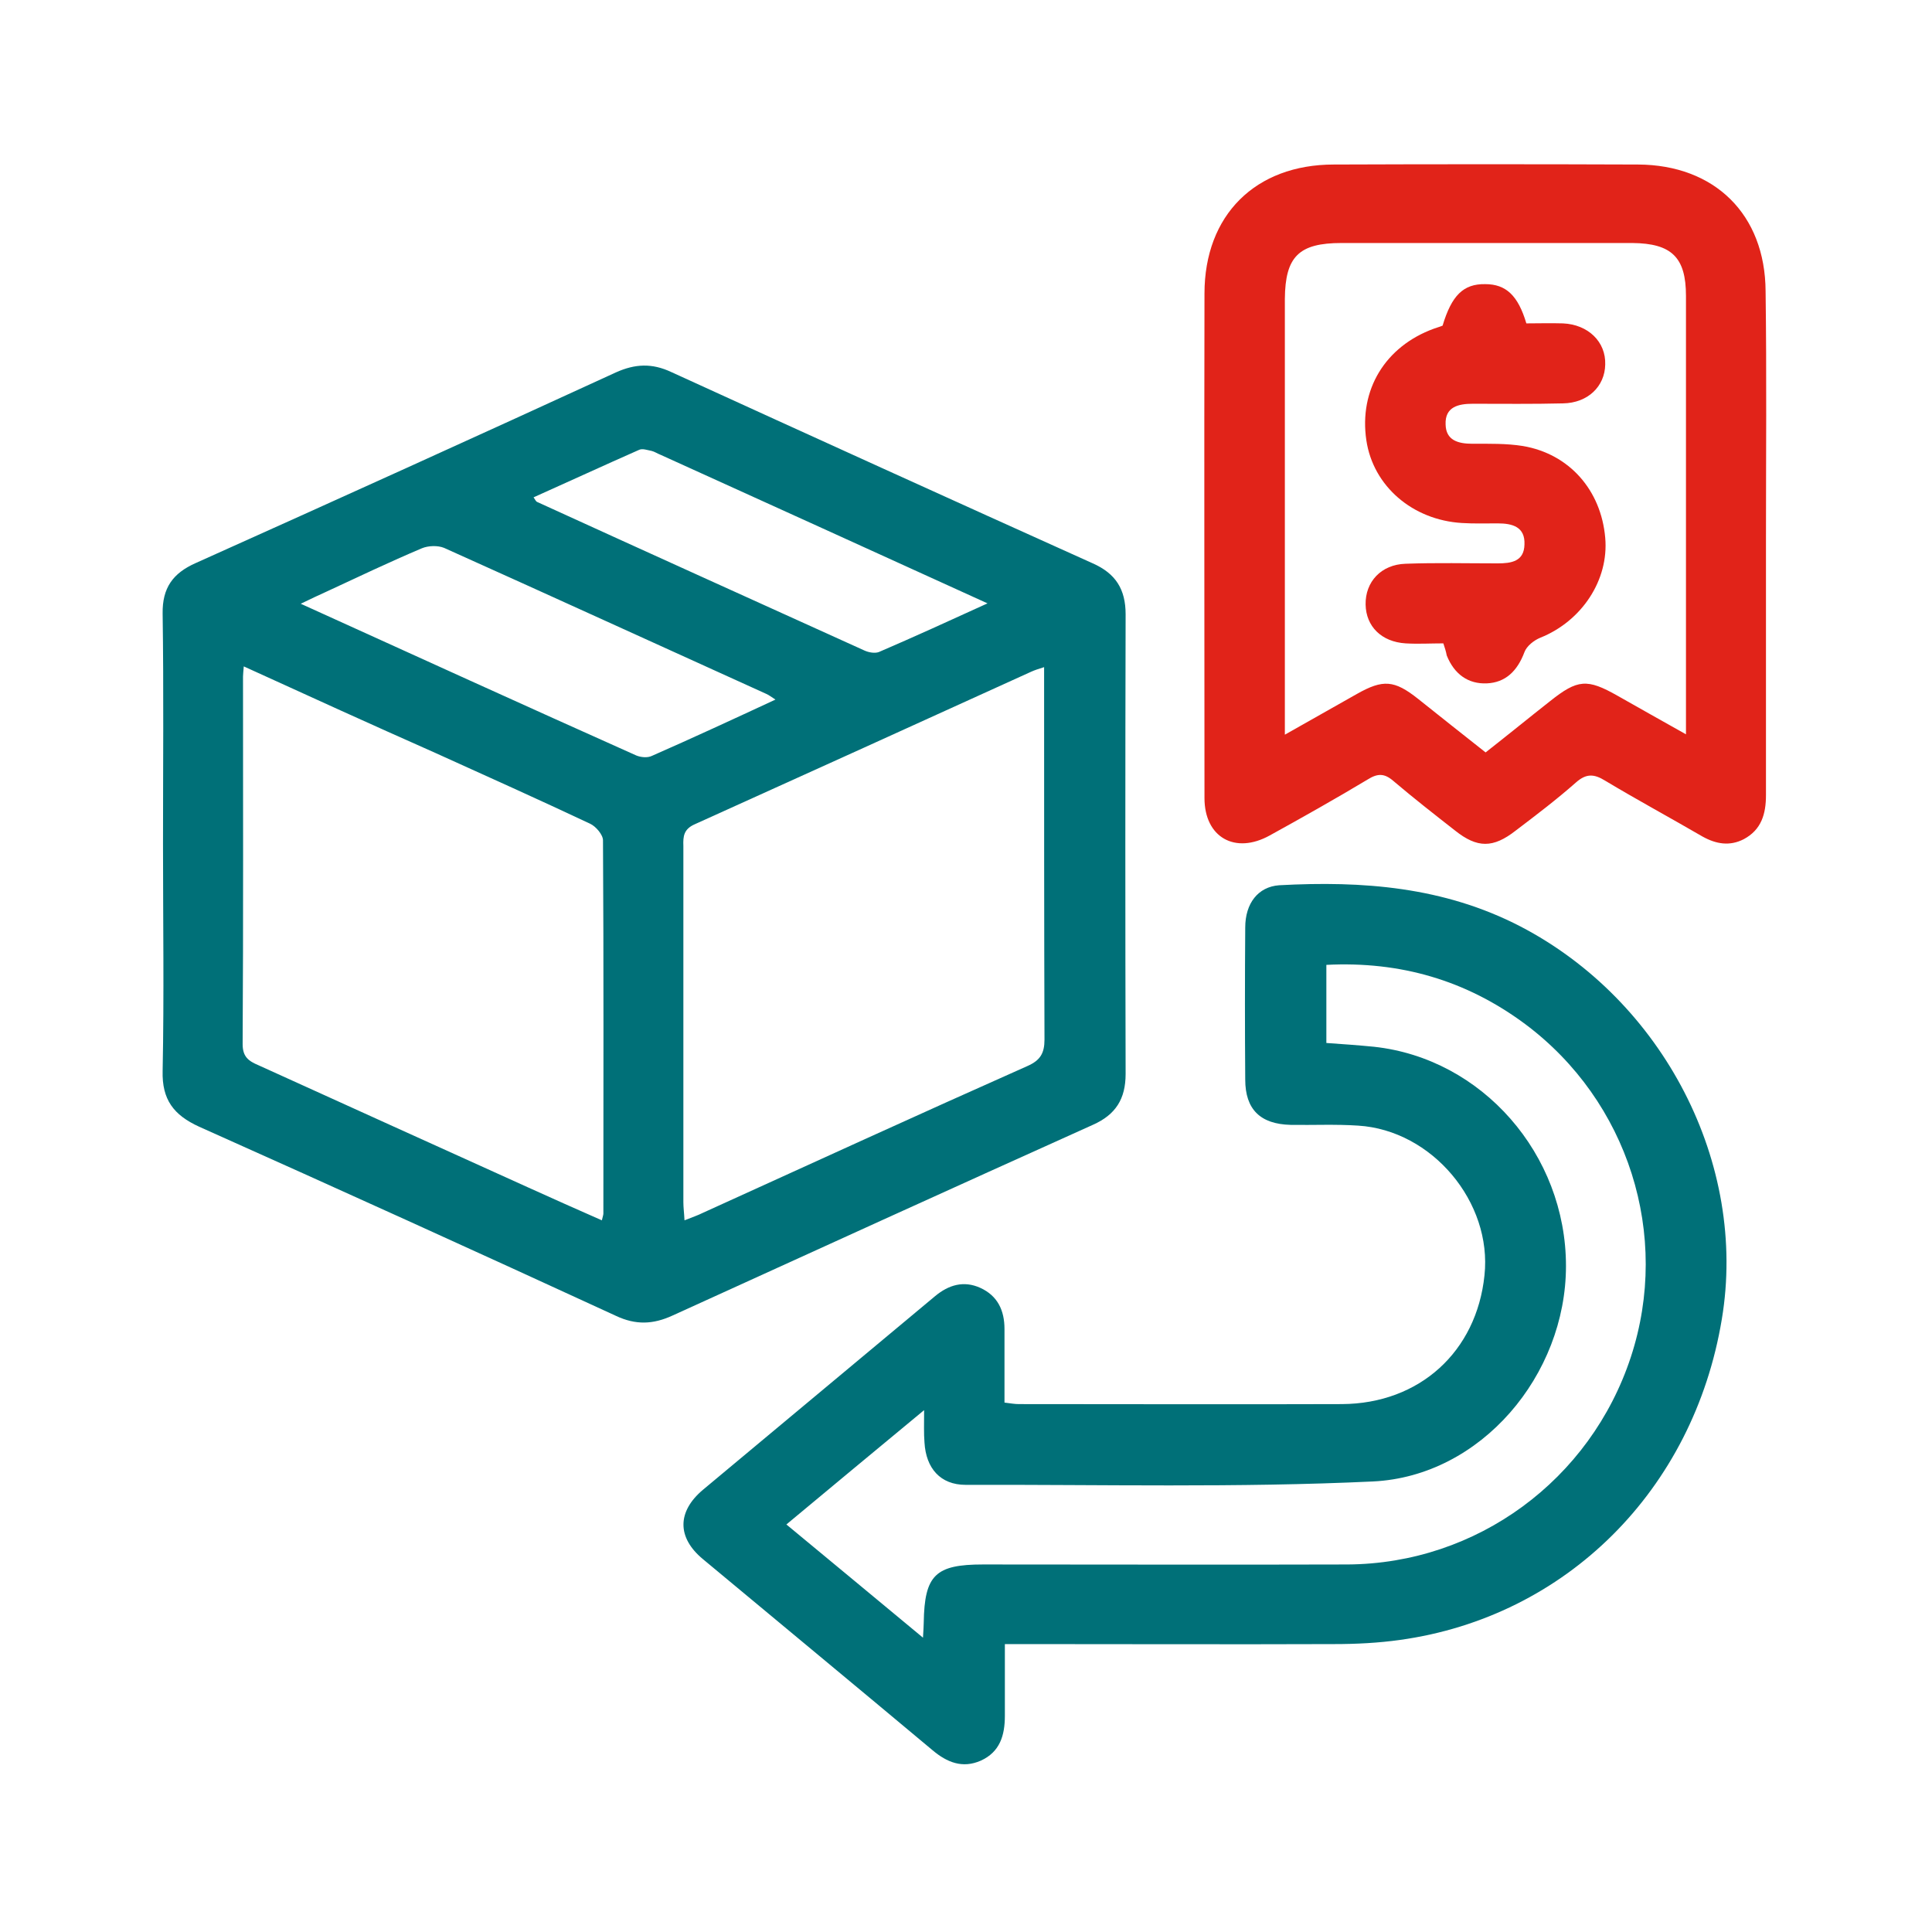
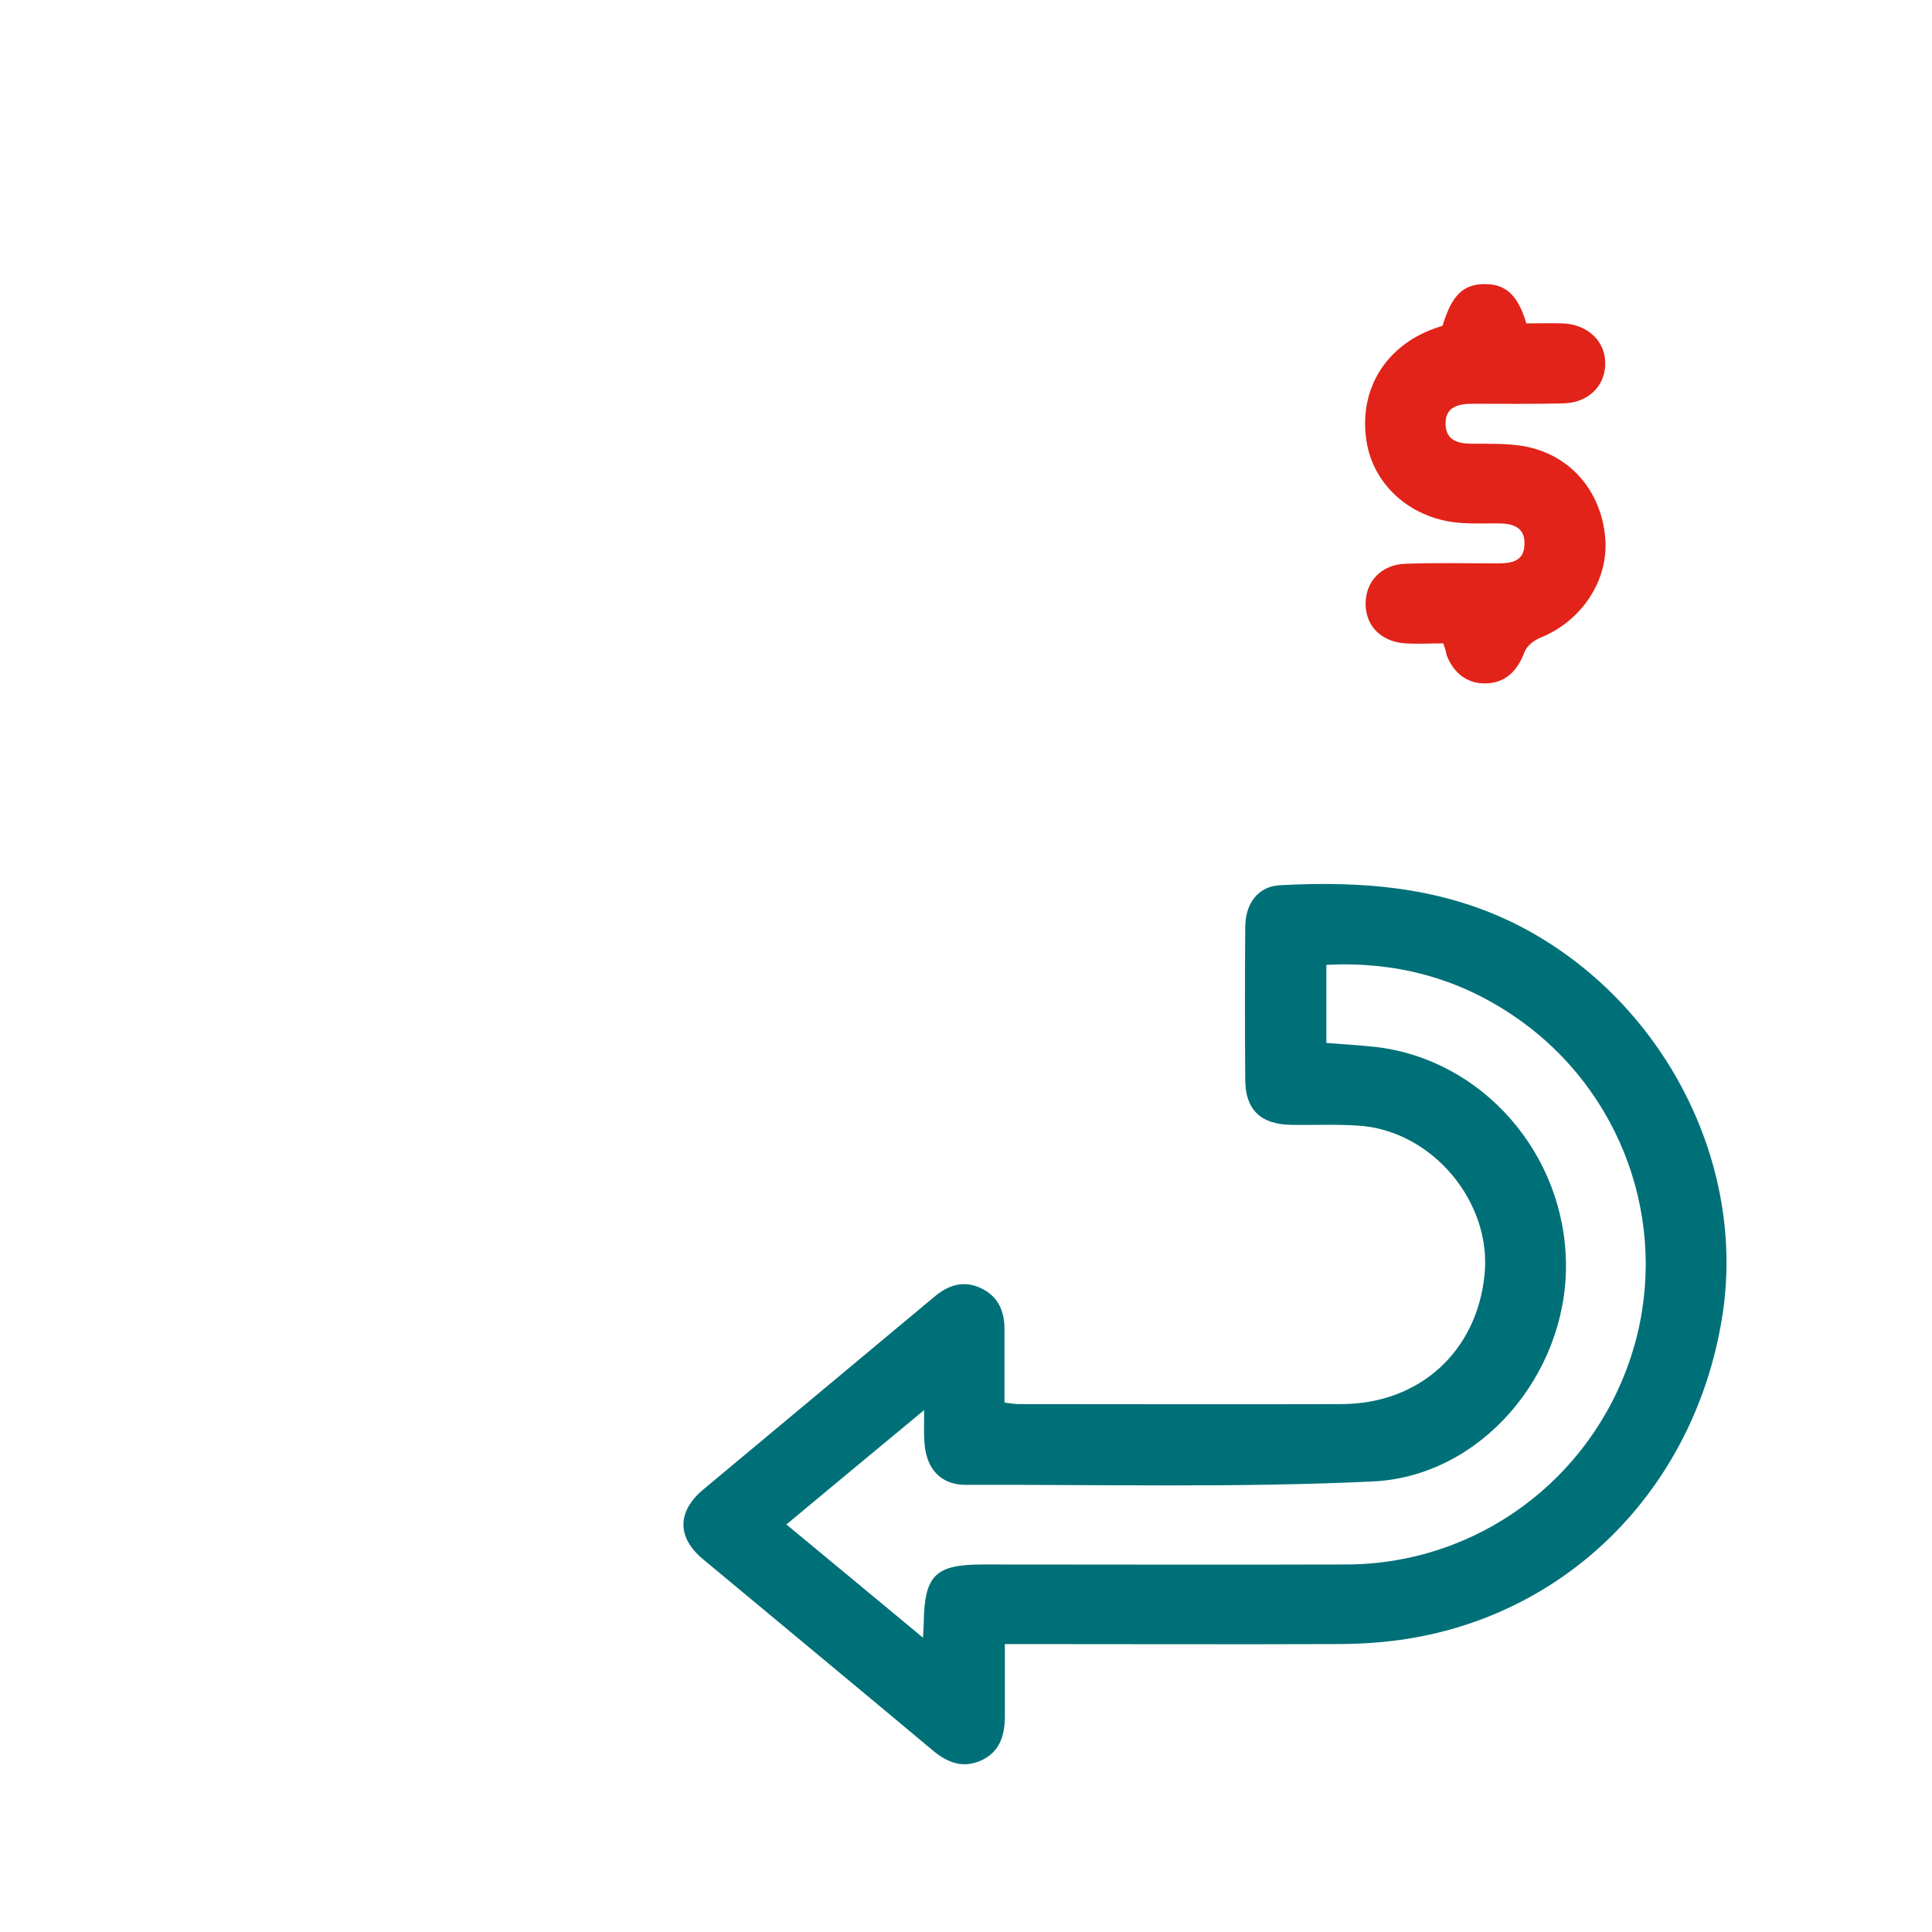
<svg xmlns="http://www.w3.org/2000/svg" version="1.1" id="Слой_1" x="0px" y="0px" viewBox="0 0 512 512" style="enable-background:new 0 0 512 512;" xml:space="preserve">
  <style type="text/css">
	.st0{fill:#007078;}
	.st1{fill:#E12319;}
</style>
  <g>
-     <path class="st0" d="M43.2,223.7c0-20.4,0.2-40.8-0.1-61.1c-0.1-6.8,2.7-10.7,8.8-13.4c37.2-16.7,74.3-33.5,111.3-50.5   c5.1-2.3,9.6-2.5,14.7-0.1c37.2,17,74.4,33.9,111.7,50.7c6.1,2.7,8.7,6.9,8.7,13.5c-0.1,40.6-0.1,81.2,0,121.8   c0,6.6-2.6,10.8-8.7,13.5c-37.1,16.7-74.2,33.6-111.3,50.5c-5.2,2.4-9.8,2.6-15.1,0.1c-36.7-16.9-73.5-33.6-110.4-50.1   c-6.8-3.1-9.9-7.2-9.7-14.8C43.5,263.8,43.2,243.7,43.2,223.7z M64.6,176.6c-0.1,1.4-0.2,2.1-0.2,2.7c0,32.5,0.1,64.9-0.1,97.4   c0,3.4,1.6,4.5,4.2,5.6c23.8,10.8,47.6,21.6,71.5,32.4c6.4,2.9,12.9,5.8,19.5,8.7c0.2-0.9,0.4-1.4,0.4-1.8c0-33,0.1-65.9-0.1-98.9   c0-1.5-1.9-3.7-3.4-4.4c-13.6-6.4-27.4-12.6-41.1-18.8C98.6,192.1,81.9,184.5,64.6,176.6z M276.7,176.8c-1.6,0.5-2.5,0.8-3.4,1.2   c-29.7,13.5-59.4,27-89.1,40.4c-3,1.3-3.2,3.2-3.1,5.8c0,31.5,0,62.9,0,94.4c0,1.4,0.2,2.8,0.3,4.8c2-0.8,3.5-1.3,4.9-2   c28.6-13,57.2-26.1,86-38.9c3.4-1.5,4.5-3.4,4.5-7c-0.1-31.1-0.1-62.3-0.1-93.4C276.7,180.5,276.7,178.9,276.7,176.8z M205.5,185.4   c-1.1-0.7-1.7-1.2-2.4-1.5c-28.5-12.9-56.9-25.9-85.4-38.7c-1.7-0.7-4.2-0.6-5.9,0.1c-8.5,3.6-16.9,7.6-25.3,11.5   c-2,0.9-3.9,1.8-6.8,3.2c30.4,13.8,59.6,27.1,88.9,40.2c1.2,0.5,3,0.7,4.2,0.1C183.5,195.6,194.3,190.6,205.5,185.4z M261.7,159.9   c-29.7-13.5-58.2-26.5-86.7-39.4c-0.8-0.3-1.5-0.8-2.3-1c-1.1-0.2-2.4-0.7-3.3-0.3c-9.3,4.1-18.6,8.4-28,12.6   c0.5,0.8,0.7,1.1,0.9,1.2c28.9,13.2,57.9,26.3,86.8,39.4c1.1,0.5,2.7,0.8,3.8,0.4C242.2,168.8,251.4,164.6,261.7,159.9z" />
    <path class="st0" d="M266.3,435.7c0,6.8,0,12.9,0,19c0,5.2-1.3,9.6-6.4,11.9c-4.8,2.1-8.9,0.5-12.8-2.8   c-20.2-16.9-40.5-33.7-60.8-50.6c-6.9-5.7-6.9-12.6,0-18.4c20.5-17.1,41-34.2,61.5-51.3c3.6-3,7.6-4.2,12-2.2   c4.6,2.1,6.4,6,6.4,10.9c0,6.4,0,12.9,0,19.5c1.6,0.2,2.7,0.4,3.8,0.4c28.5,0,57.1,0.1,85.6,0c20.6-0.1,35.7-13.9,37.8-34.1   c2.1-19.4-13.9-38.5-33.5-39.7c-6-0.4-11.9-0.1-17.9-0.2c-8-0.2-12-4.1-12-12c-0.1-13.4-0.1-26.8,0-40.3c0-6.4,3.4-10.8,9-11.2   c22.1-1.2,43.6,0.4,63.9,10.9c37.9,19.7,60.3,62.9,53.4,104.1c-7.5,45.3-41.3,78.9-85.3,85c-5.7,0.8-11.6,1.1-17.4,1.1   c-27.4,0.1-54.8,0-82.1,0C270,435.7,268.6,435.7,266.3,435.7z M244.9,373.7c-12.8,10.6-24.5,20.3-36.5,30.3   c12.1,10,23.9,19.8,36.2,30c0.1-2,0.2-3,0.2-4c0.2-12.6,3.1-15.4,15.7-15.4c32.2,0,64.4,0.1,96.6,0c34.3-0.2,64.4-22.4,75.1-55   c10.6-32.3-0.7-67.8-28-88.2c-15.6-11.6-33.1-16.7-52.7-15.7c0,7.1,0,13.8,0,20.7c4.4,0.3,8.5,0.6,12.6,1   c28.7,3.1,50.9,28.5,50.9,58.1c0,28.9-22.5,55.7-51.1,57.1c-35.9,1.7-72,0.8-108,0.9c-6.7,0-10.5-4.4-10.9-11.2   C244.8,379.8,244.9,377.5,244.9,373.7z" />
-     <path class="st1" d="M468,143.1c0,22.5,0,45,0,67.6c0,5-1.2,9.2-5.9,11.7c-3.7,1.9-7.3,1.3-10.9-0.7c-8.6-5-17.3-9.7-25.8-14.8   c-2.9-1.8-5-2-7.8,0.5c-5.1,4.5-10.5,8.6-15.9,12.7c-6,4.7-10.2,4.7-16.1,0c-5.5-4.3-11-8.6-16.3-13.1c-2.4-2.1-4.2-2.1-6.9-0.4   c-8.5,5.1-17.2,10-25.9,14.8c-9.2,5.1-17.3,0.5-17.3-9.9c0-44.6-0.1-89.1,0-133.7c0-20.8,13.5-34.2,34.3-34.2   c26.9-0.1,53.7-0.1,80.6,0c20.3,0.1,33.7,13.2,33.8,33.6C468.2,99,468,121.1,468,143.1z M340.5,194.7c7.1-4,13.1-7.4,19.1-10.8   c6.9-3.9,9.9-3.7,16.2,1.3c5.9,4.7,11.8,9.4,17.9,14.2c6-4.7,11.5-9.2,17.1-13.6c7.3-5.8,9.8-6,17.9-1.4   c5.8,3.3,11.7,6.6,18.1,10.2c0-2.4,0-3.9,0-5.4c0-36.9,0-73.9,0-110.8c0-10.2-3.8-13.9-14.2-14c-25.7,0-51.4,0-77.1,0   c-11.3,0-14.9,3.6-15,14.8c0,36.4,0,72.9,0,109.3C340.5,190.2,340.5,191.8,340.5,194.7z" />
    <path class="st1" d="M382.5,170.5c-3.4,0-6.7,0.2-10,0c-6.4-0.4-10.5-4.5-10.6-10.3c-0.1-6,4.1-10.6,10.6-10.8   c8.1-0.3,16.3-0.1,24.4-0.1c3.6,0,7-0.5,7.1-5c0.2-4.7-3.2-5.6-7.1-5.6c-3.2,0-6.3,0.1-9.5-0.1c-13.1-0.8-23.5-9.8-25.3-21.9   c-2-13.4,5-24.9,17.9-29.6c0.8-0.3,1.6-0.5,2.3-0.8c2.4-8,5.5-11.1,11.3-11c5.5,0,8.7,3,10.9,10.4c3.1,0,6.4-0.1,9.7,0   c6.7,0.3,11.4,4.9,11.2,10.9c-0.1,5.8-4.6,10.2-11.2,10.3c-8,0.2-15.9,0.1-23.9,0.1c-3.8,0-7.4,0.8-7.2,5.5   c0.1,4.2,3.3,5.1,7.1,5.1c4.5,0,9-0.1,13.4,0.6c12.3,2.1,20.7,11.7,21.8,24.3c1,11.2-6.2,22.1-17.2,26.5c-1.7,0.7-3.6,2.2-4.2,3.8   c-1.9,5.1-5.1,8.1-10,8.3c-4.9,0.2-8.6-2.4-10.6-7.4C383.2,172.6,382.9,171.7,382.5,170.5z" />
  </g>
</svg>